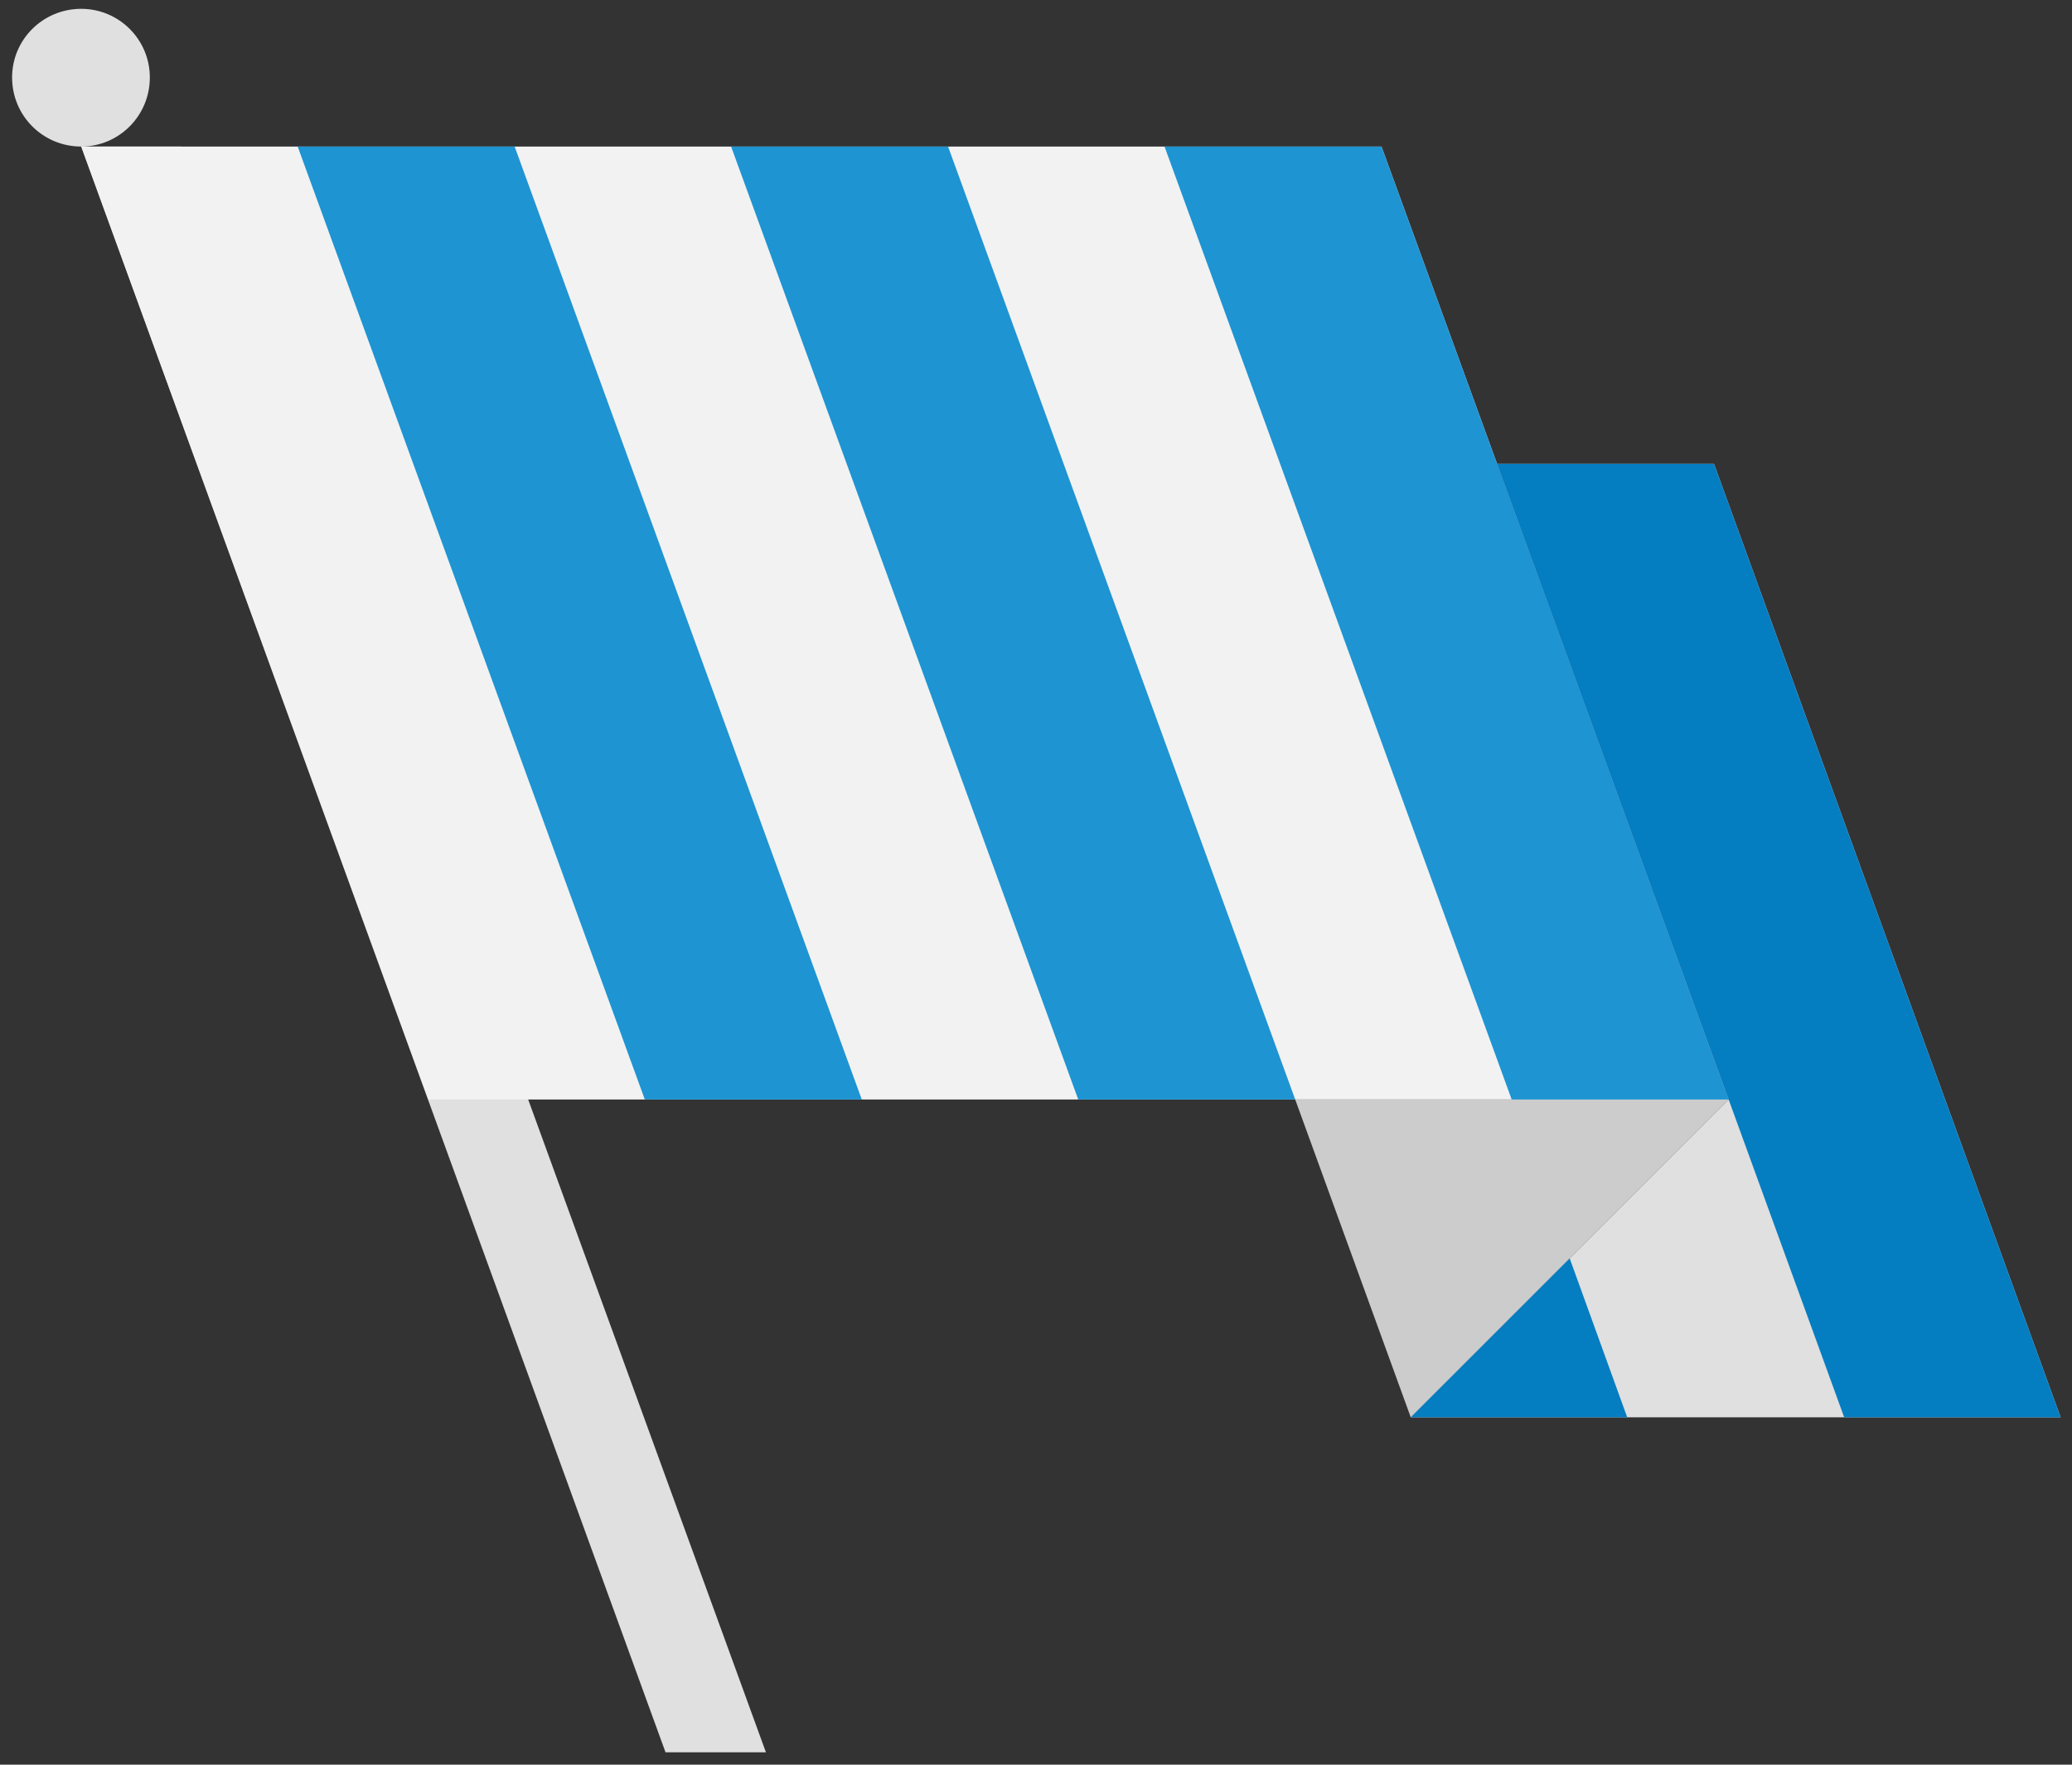
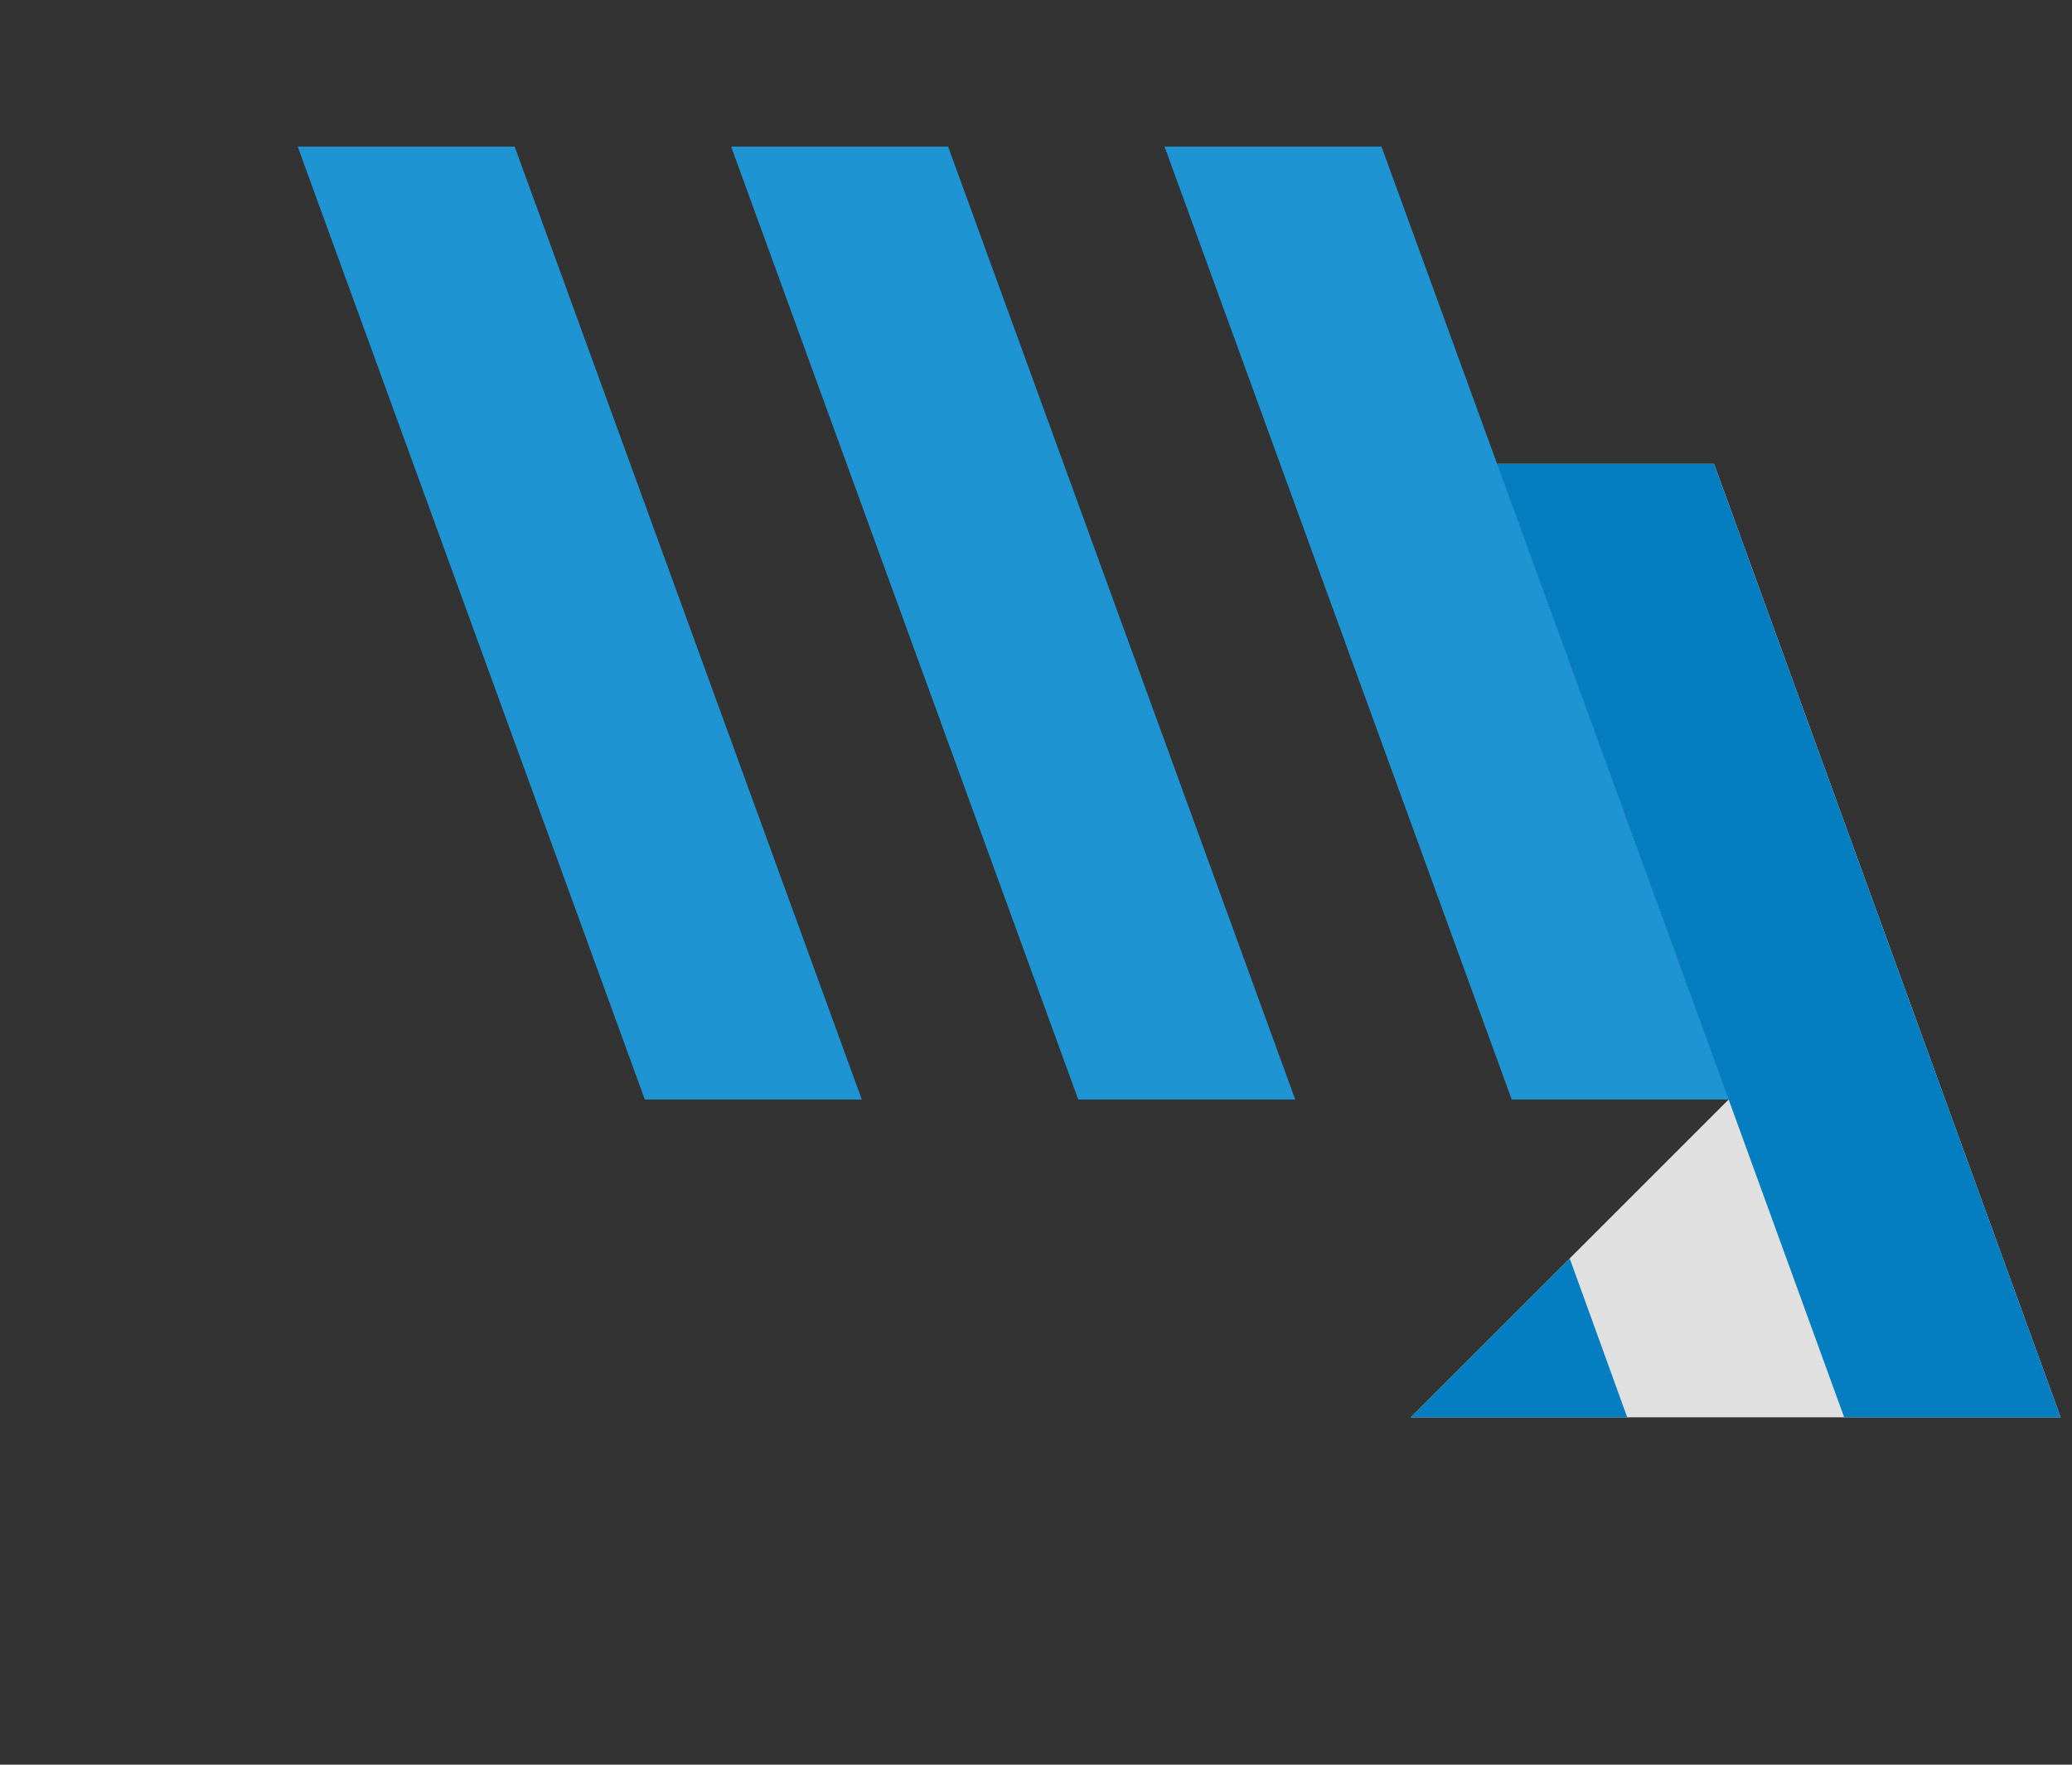
<svg xmlns="http://www.w3.org/2000/svg" version="1.1" x="0px" y="0px" width="270px" height="230px" viewBox="0 0 270 230" enable-background="new 0 0 270 230" xml:space="preserve">
  <rect x="0" y="0" width="270" height="230" fill="#333333" stroke="none" />
  <g id="Base">
    <g>
-       <path fill="#E0E0E0" d="M19.525,10.092c0,4.996-4.012,9.008-8.941,9.008c-4.998,0-9.008-4.012-9.008-9.008    c0-4.932,4.01-8.941,9.008-8.941C15.514,1.15,19.525,5.16,19.525,10.092z M23.602,19.1l76.205,209.283H86.723L10.584,19.1H23.602z    " />
-       <path fill="#F2F2F2" d="M10.584,19.1h169.438l45.236,124.201H55.82L10.584,19.1z" />
-       <path fill="#CCCCCC" d="M183.834,184.725l-15.057-41.424h56.48L183.834,184.725z" />
      <path fill="#E0E0E0" d="M183.834,184.725l41.424-41.424l-30.18-82.844h28.273l45.17,124.268H183.834z" />
    </g>
  </g>
  <g id="Decoration">
    <g id="stripes-b_x7C__1_">
      <path fill="#1E94D2" d="M67.062,19.1l45.235,124.201H84.025L38.79,19.1H67.062z M123.541,19.1l45.236,124.201h-28.273L95.269,19.1    H123.541z M225.257,143.301h-28.272L151.748,19.1h28.272L225.257,143.301z" />
      <path fill="#057DC1" d="M204.546,164.014l7.495,20.711h-28.207L204.546,164.014z M240.314,184.725l-15.057-41.424l-30.18-82.844    h28.273l45.17,124.268H240.314z" />
    </g>
  </g>
</svg>